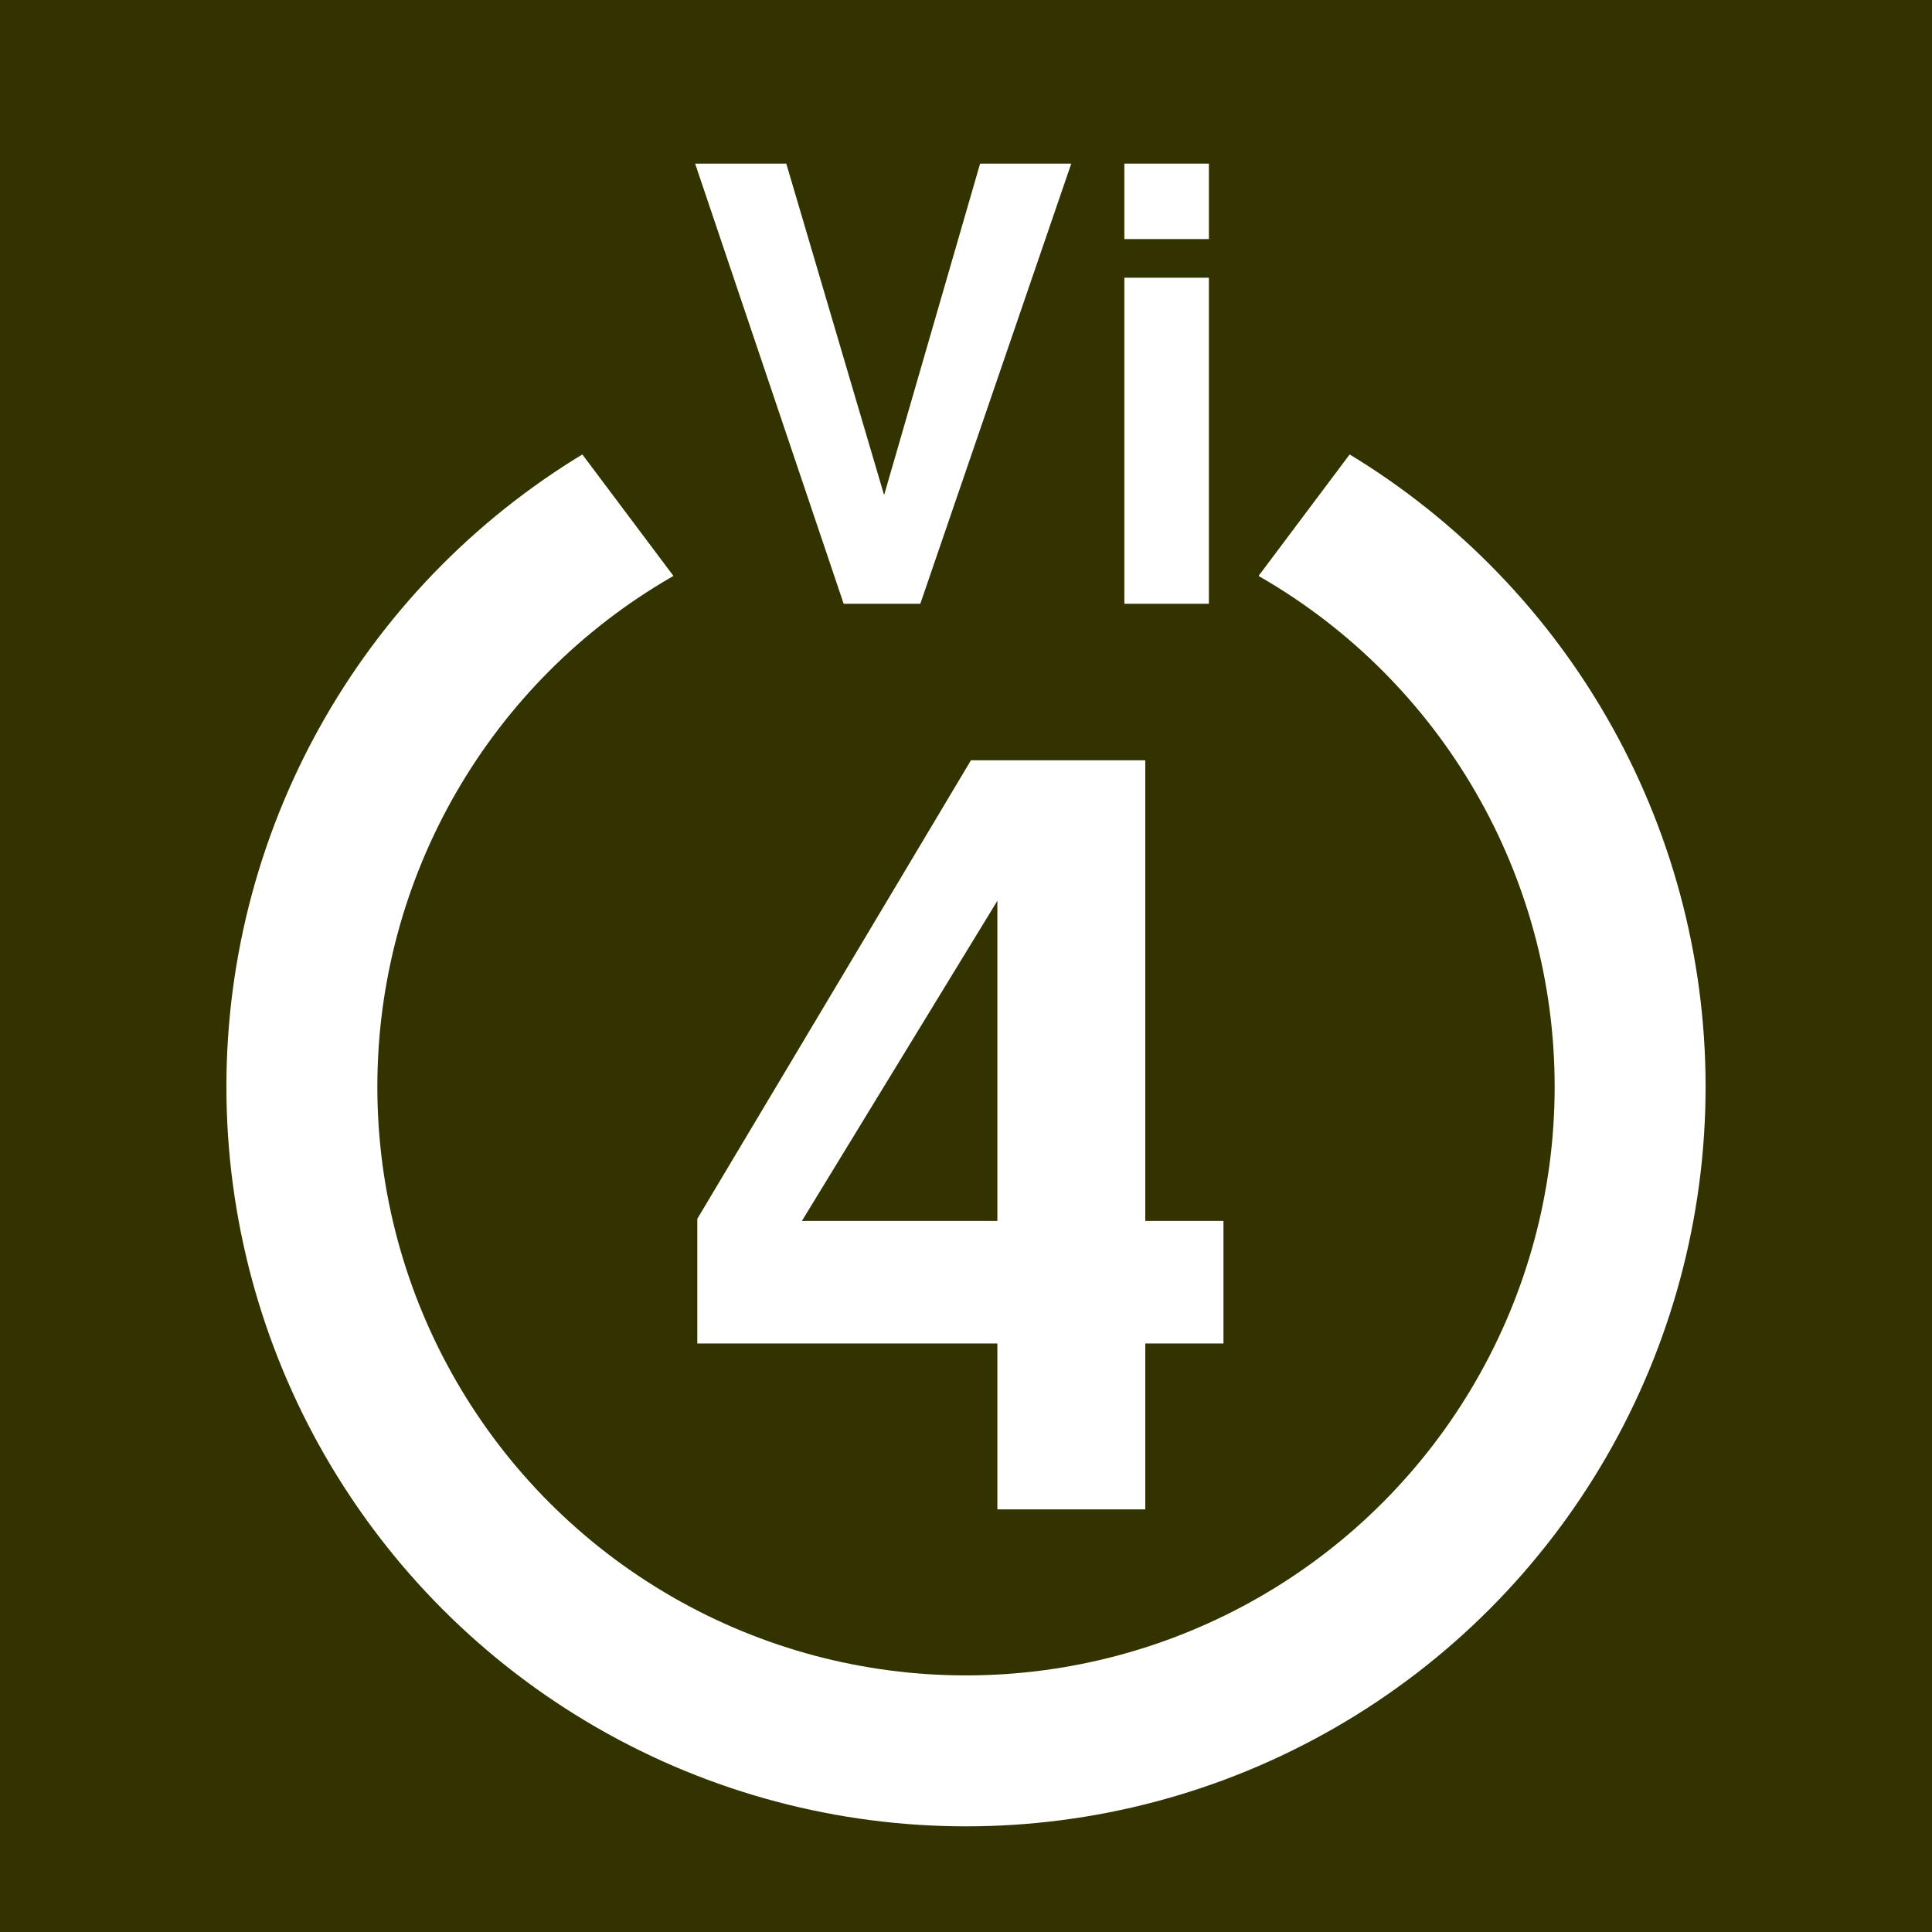
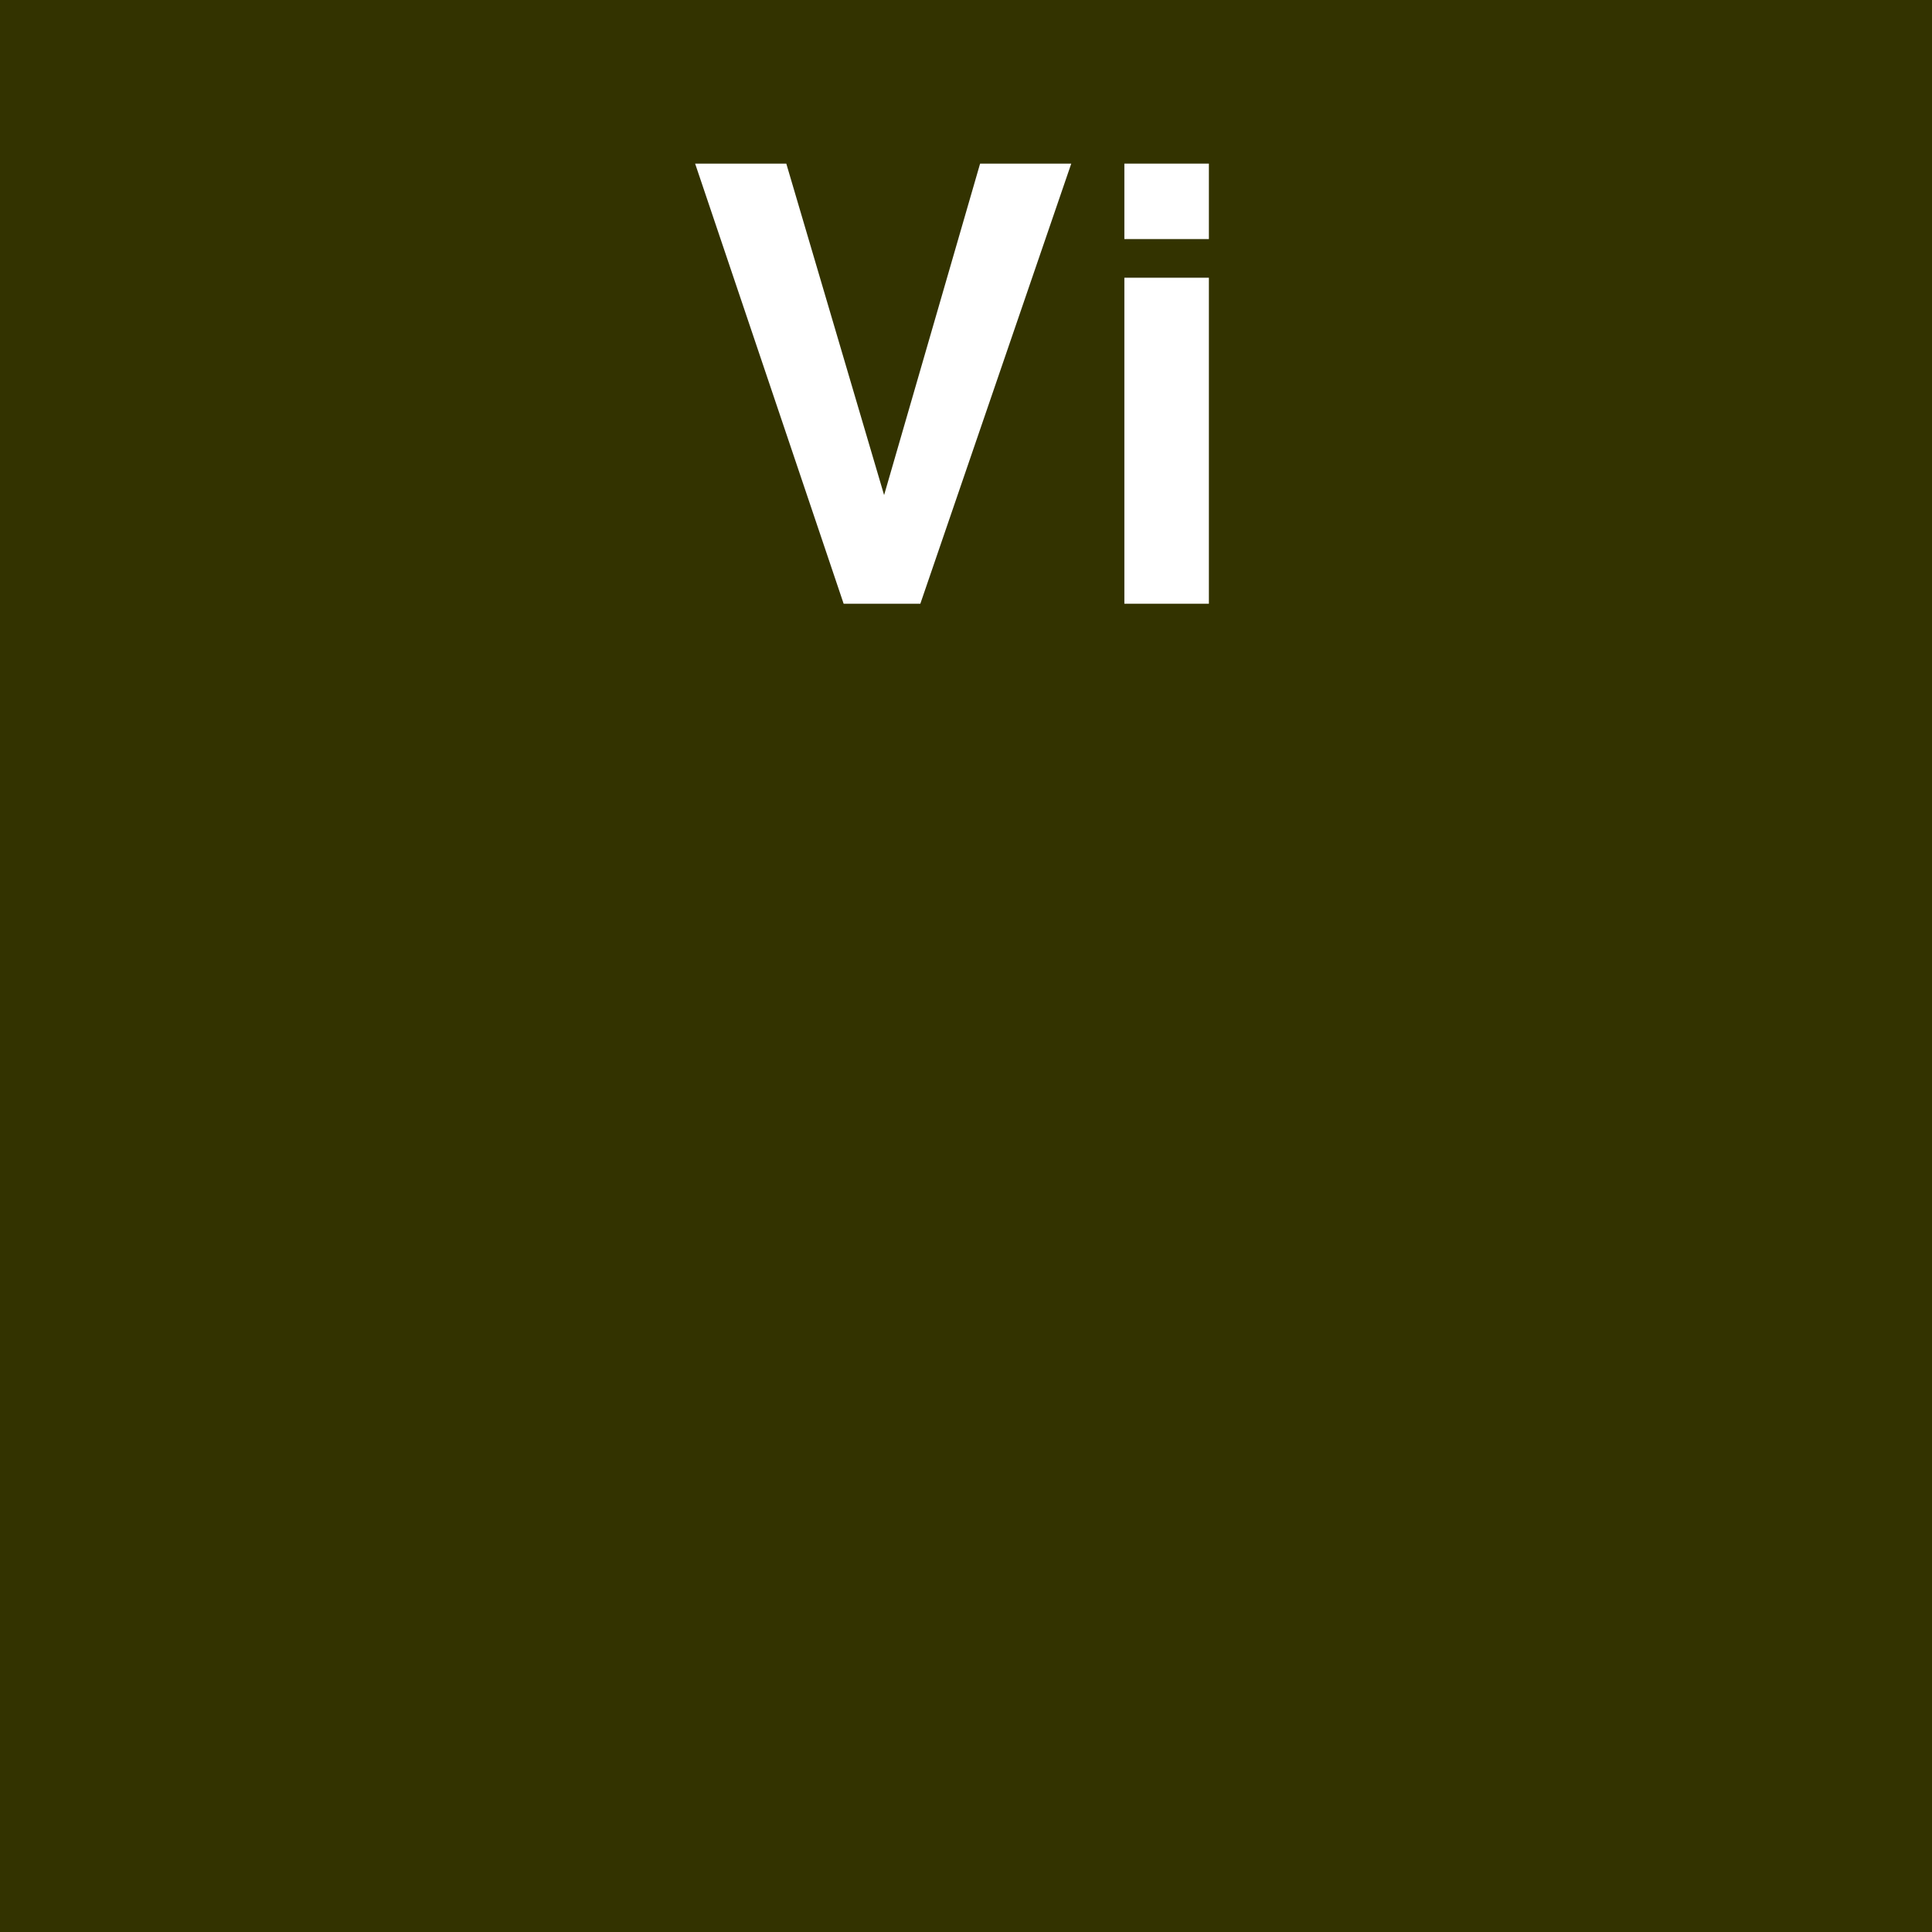
<svg xmlns="http://www.w3.org/2000/svg" xmlns:ns1="http://www.inkscape.org/namespaces/inkscape" xmlns:ns2="http://sodipodi.sourceforge.net/DTD/sodipodi-0.dtd" width="64px" height="64px" id="svg2859" version="1.1" ns1:version="0.47 r22583" ns2:docname="White_4_in_white_circle_with_Vi_above.svg">
  <defs id="defs2873">
    <ns1:perspective ns2:type="inkscape:persp3d" ns1:vp_x="0 : 32 : 1" ns1:vp_y="0 : 1000 : 0" ns1:vp_z="64 : 32 : 1" ns1:persp3d-origin="32 : 21.333333 : 1" id="perspective2877" />
  </defs>
  <ns2:namedview pagecolor="#ffffff" bordercolor="#666666" borderopacity="1" objecttolerance="10" gridtolerance="10" guidetolerance="10" ns1:pageopacity="0" ns1:pageshadow="2" ns1:window-width="1280" ns1:window-height="953" id="namedview2871" showgrid="false" ns1:zoom="3.6875" ns1:cx="32" ns1:cy="32" ns1:window-x="-3" ns1:window-y="-4" ns1:window-maximized="1" ns1:current-layer="svg2859" />
  <rect x="0" y="0" width="64" height="64" style="fill:#330;" id="rect2861" />
-   <circle cx="32" cy="36" r="22" stroke="#FFF" stroke-width="5" fill="none" id="circle2863" />
  <polygon points="32,32 8,0 56,0" fill="#330" id="polygon2865" />
  <g style="font-size:20px;font-weight:bold;text-align:center;line-height:125%;writing-mode:lr-tb;text-anchor:middle;fill:#ffffff;font-family:'Helvetica, Arial, sans-serif'" id="text2867">
    <path d="m 30.487,20 5,-14.58 -3.02,0 -3.18,10.98 -3.24,-10.98 -3.02,0 4.92,14.58 2.54,0" style="" id="path2819" />
    <path d="m 40.046,9.2 -2.8,0 0,10.8 2.8,0 0,-10.8 m 0,-3.78 -2.8,0 0,2.5 2.8,0 0,-2.5" style="" id="path2821" />
  </g>
  <g style="font-size:35px;font-weight:bold;text-align:center;line-height:125%;writing-mode:lr-tb;text-anchor:middle;fill:#ffffff;font-family:'Helvetica, Arial, sans-serif'" id="text2869">
-     <path d="m 40.529,40.445 -2.59,0 0,-15.26 -5.775,0 -9.065,15.19 0,4.13 9.94,0 0,5.495 4.9,0 0,-5.495 2.59,0 0,-4.06 m -7.49,0 -6.475,0 6.475,-10.605 0,10.605" style="" id="path2824" />
-   </g>
+     </g>
</svg>